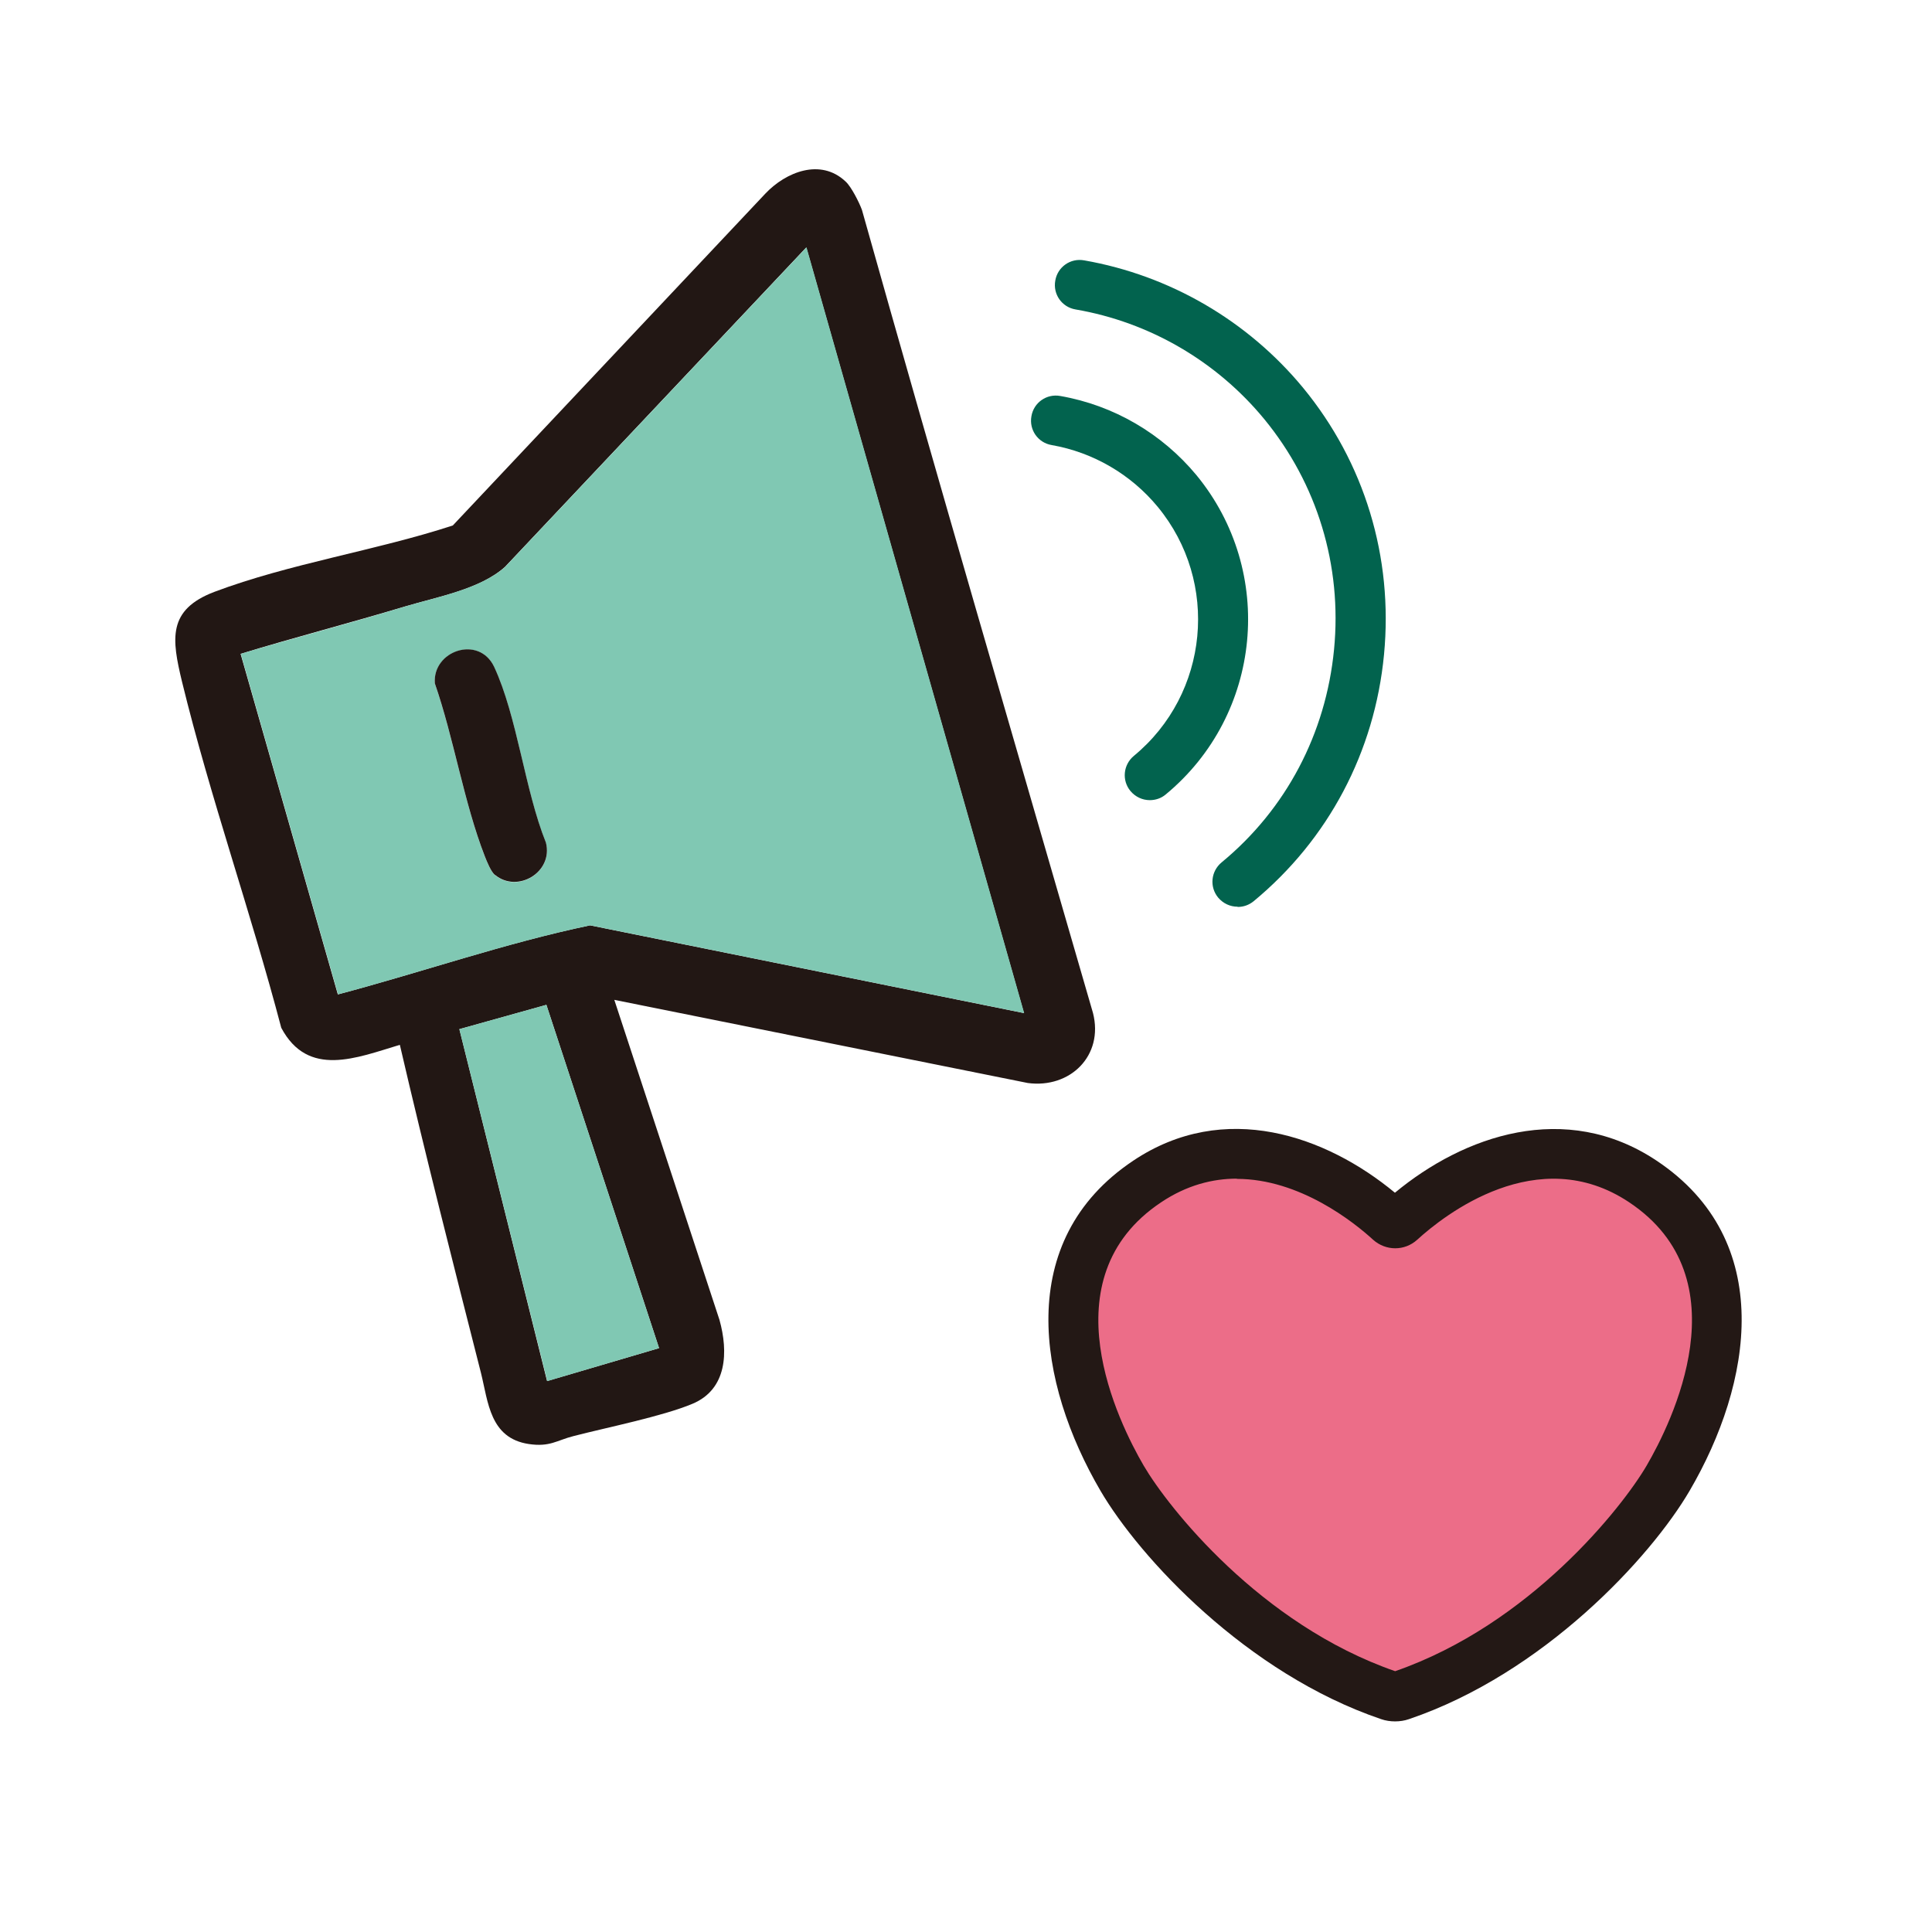
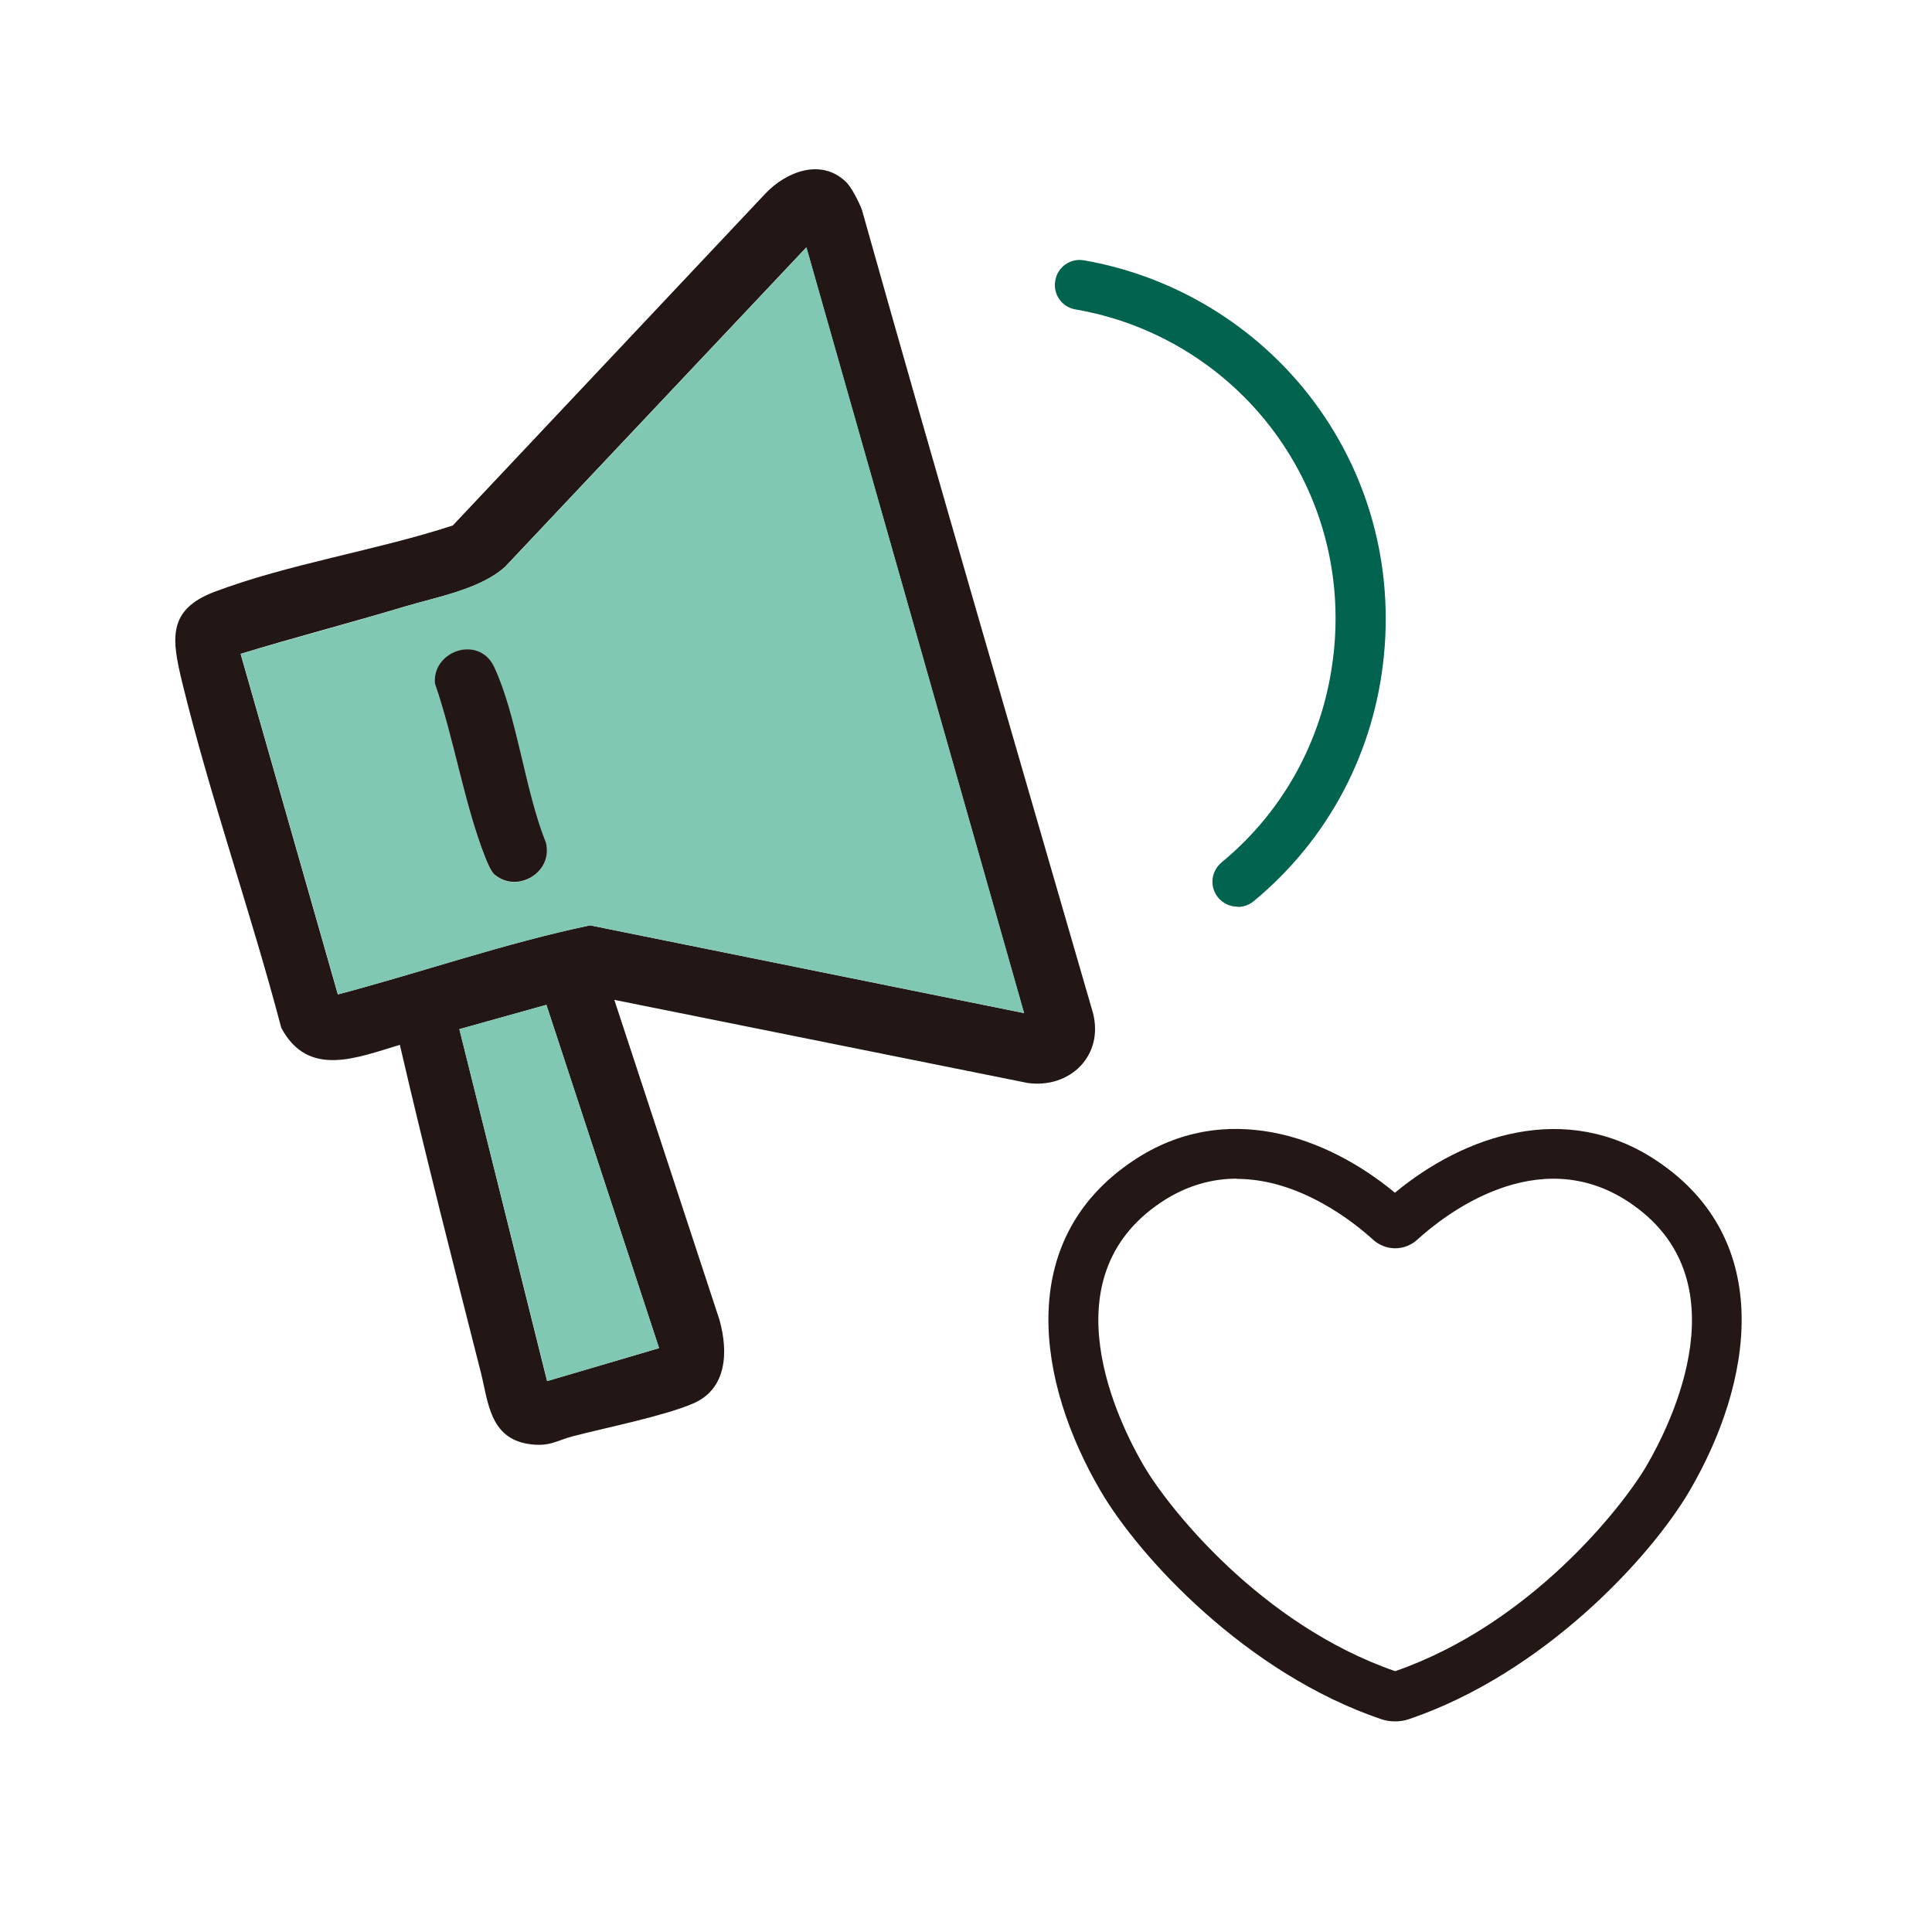
<svg xmlns="http://www.w3.org/2000/svg" xmlns:xlink="http://www.w3.org/1999/xlink" id="_レイヤー_1" viewBox="0 0 85.04 85.04">
  <defs>
    <linearGradient id="_名称未設定グラデーション_12" x1="-616.83" y1="1172.26" x2="-587.91" y2="1172.26" gradientTransform="translate(289.9 -1259.73) rotate(-15.66)" gradientUnits="userSpaceOnUse">
      <stop offset="0" stop-color="#80c8b3" />
      <stop offset="1" stop-color="#80c8b3" />
    </linearGradient>
    <linearGradient id="_名称未設定グラデーション_12-2" x1="-612.48" y1="1191.73" x2="-607.35" y2="1191.73" xlink:href="#_名称未設定グラデーション_12" />
  </defs>
-   <path d="M61.15,74.63c.17.06.36.06.53,0,5.89-2,10.3-7.08,11.75-9.56,1.48-2.52,4.52-9.31-1.11-13.06-4.77-3.18-9.6.76-10.68,1.75-.13.12-.32.12-.45,0-1.09-.99-5.91-4.94-10.69-1.75-5.62,3.75-2.58,10.54-1.1,13.06,1.45,2.48,5.86,7.56,11.75,9.56h0Z" fill="#ec6d88" />
  <path d="M61.41,75.77c-.21,0-.42-.03-.62-.1h0c-5.92-2.01-10.63-7.11-12.35-10.05-2.76-4.72-3.83-11.01,1.44-14.53,4.02-2.69,8.49-1.1,11.52,1.41,3.03-2.51,7.5-4.09,11.52-1.41,5.28,3.52,4.21,9.81,1.45,14.53-1.72,2.94-6.43,8.04-12.35,10.05-.2.07-.41.1-.62.1ZM61.32,73.59s0,0,0,0c0,0,0,0,0,0ZM61.5,73.59s0,0,0,0c0,0,0,0,0,0ZM54.44,51.88c-1.07,0-2.21.29-3.33,1.04-5.04,3.36-1.86,9.72-.77,11.59,1.07,1.83,5.13,6.99,11.07,9.05,5.94-2.06,10-7.22,11.07-9.05,1.09-1.87,4.27-8.23-.77-11.59-4.03-2.69-8.16.58-9.33,1.65-.55.5-1.38.5-1.94,0-.84-.77-3.23-2.68-6-2.68ZM60.9,52.94s0,0,0,0c0,0,0,0,0,0ZM61.92,52.94s0,0,0,0c0,0,0,0,0,0Z" fill="#231815" />
  <path d="M37.23,8c.24.22.59.91.71,1.24,3.32,11.81,6.76,23.57,10.17,35.35.48,1.88-1.01,3.33-2.87,3.08l-18.2-3.66,4.63,14.09c.39,1.4.34,3.05-1.19,3.69-1.31.55-3.76,1.04-5.23,1.42-.75.19-1.04.49-1.98.35-1.71-.26-1.78-1.85-2.1-3.13-1.22-4.8-2.45-9.61-3.57-14.44-1.9.57-4.04,1.47-5.22-.75-1.34-5.1-3.12-10.12-4.37-15.24-.45-1.87-.65-3.16,1.43-3.95,3.29-1.24,7.13-1.82,10.49-2.92l13.76-14.61c.9-.95,2.43-1.57,3.53-.53ZM45.07,44.59l-9.58-33.7-13.26,14.06c-1.1.99-2.98,1.32-4.42,1.75-2.4.72-4.83,1.35-7.22,2.08l4.28,14.99c3.71-.98,7.35-2.26,11.1-3.04l19.09,3.86ZM24.05,44.23l-3.83,1.07,3.86,15.49,4.93-1.45-4.96-15.11Z" fill="#221714" />
  <path d="M45.07,44.59l-19.09-3.86c-3.76.79-7.4,2.06-11.1,3.04l-4.28-14.99c2.4-.72,4.83-1.35,7.22-2.08,1.44-.43,3.32-.77,4.42-1.75l13.26-14.06,9.58,33.7ZM21.79,38.52c.99.82,2.57-.12,2.24-1.42-.93-2.31-1.26-5.55-2.28-7.74-.66-1.42-2.72-.71-2.61.73.84,2.42,1.28,5.25,2.2,7.61.09.23.27.68.45.83Z" fill="url(#_名称未設定グラデーション_12)" />
  <polygon points="24.05 44.23 29.01 59.34 24.09 60.79 20.22 45.3 24.05 44.23" fill="url(#_名称未設定グラデーション_12-2)" />
  <path d="M21.79,38.52c-.18-.15-.36-.6-.45-.83-.92-2.36-1.36-5.19-2.2-7.61-.11-1.44,1.94-2.14,2.61-.73,1.02,2.19,1.35,5.43,2.28,7.74.33,1.3-1.25,2.24-2.24,1.42Z" fill="#221714" />
  <path d="M54.47,39.91c-.32,0-.63-.14-.85-.4-.39-.47-.32-1.16.15-1.55,2.84-2.34,4.59-5.67,4.95-9.37.36-3.7-.74-7.3-3.07-10.14-2.1-2.55-5.05-4.27-8.31-4.83-.6-.1-1-.67-.89-1.27.1-.6.67-1,1.27-.89,3.77.66,7.19,2.65,9.63,5.6,2.71,3.29,3.98,7.46,3.57,11.75-.41,4.29-2.45,8.14-5.74,10.86-.21.17-.45.25-.7.25Z" fill="#02634e" />
-   <path d="M50.61,35.22c-.32,0-.63-.14-.85-.4-.39-.47-.32-1.16.15-1.55,3.31-2.73,3.78-7.65,1.05-10.96-1.18-1.43-2.84-2.4-4.67-2.72-.6-.1-1-.67-.89-1.27.1-.6.67-1,1.27-.89,2.35.41,4.47,1.65,5.99,3.48,3.5,4.25,2.9,10.55-1.35,14.06-.2.17-.45.25-.7.25Z" fill="#02634e" />
+   <path d="M50.61,35.22Z" fill="#02634e" />
</svg>